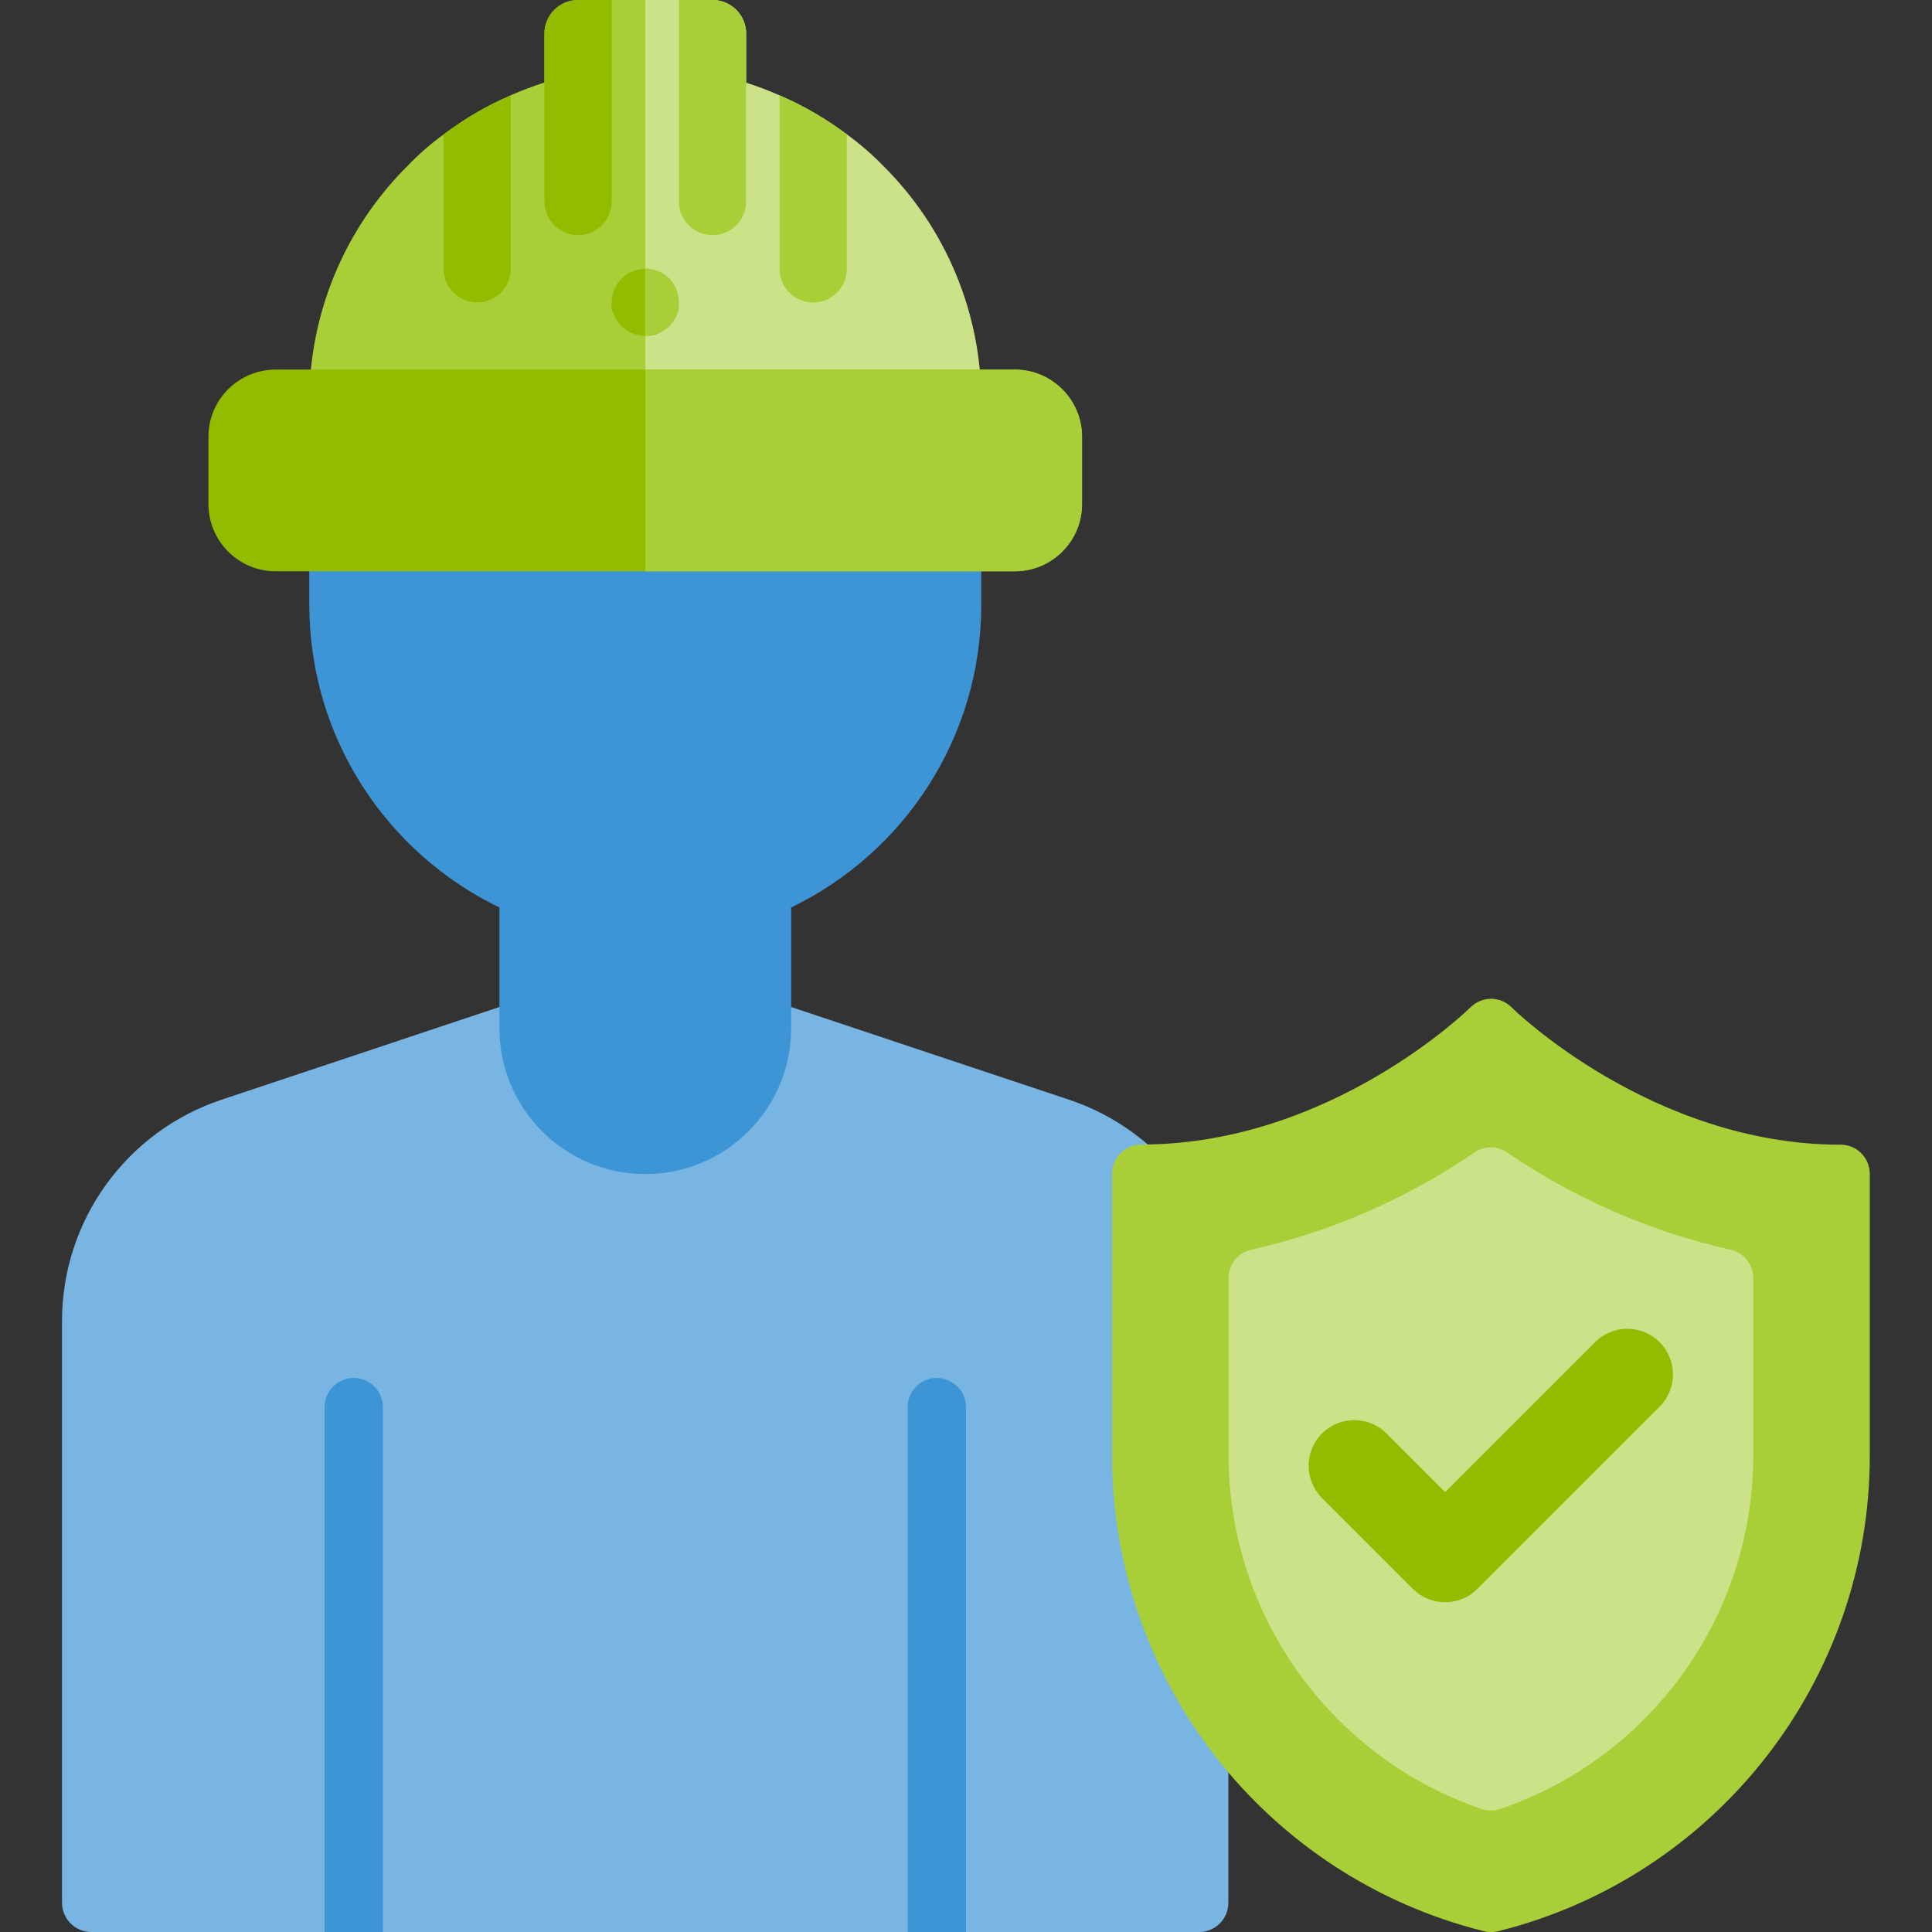
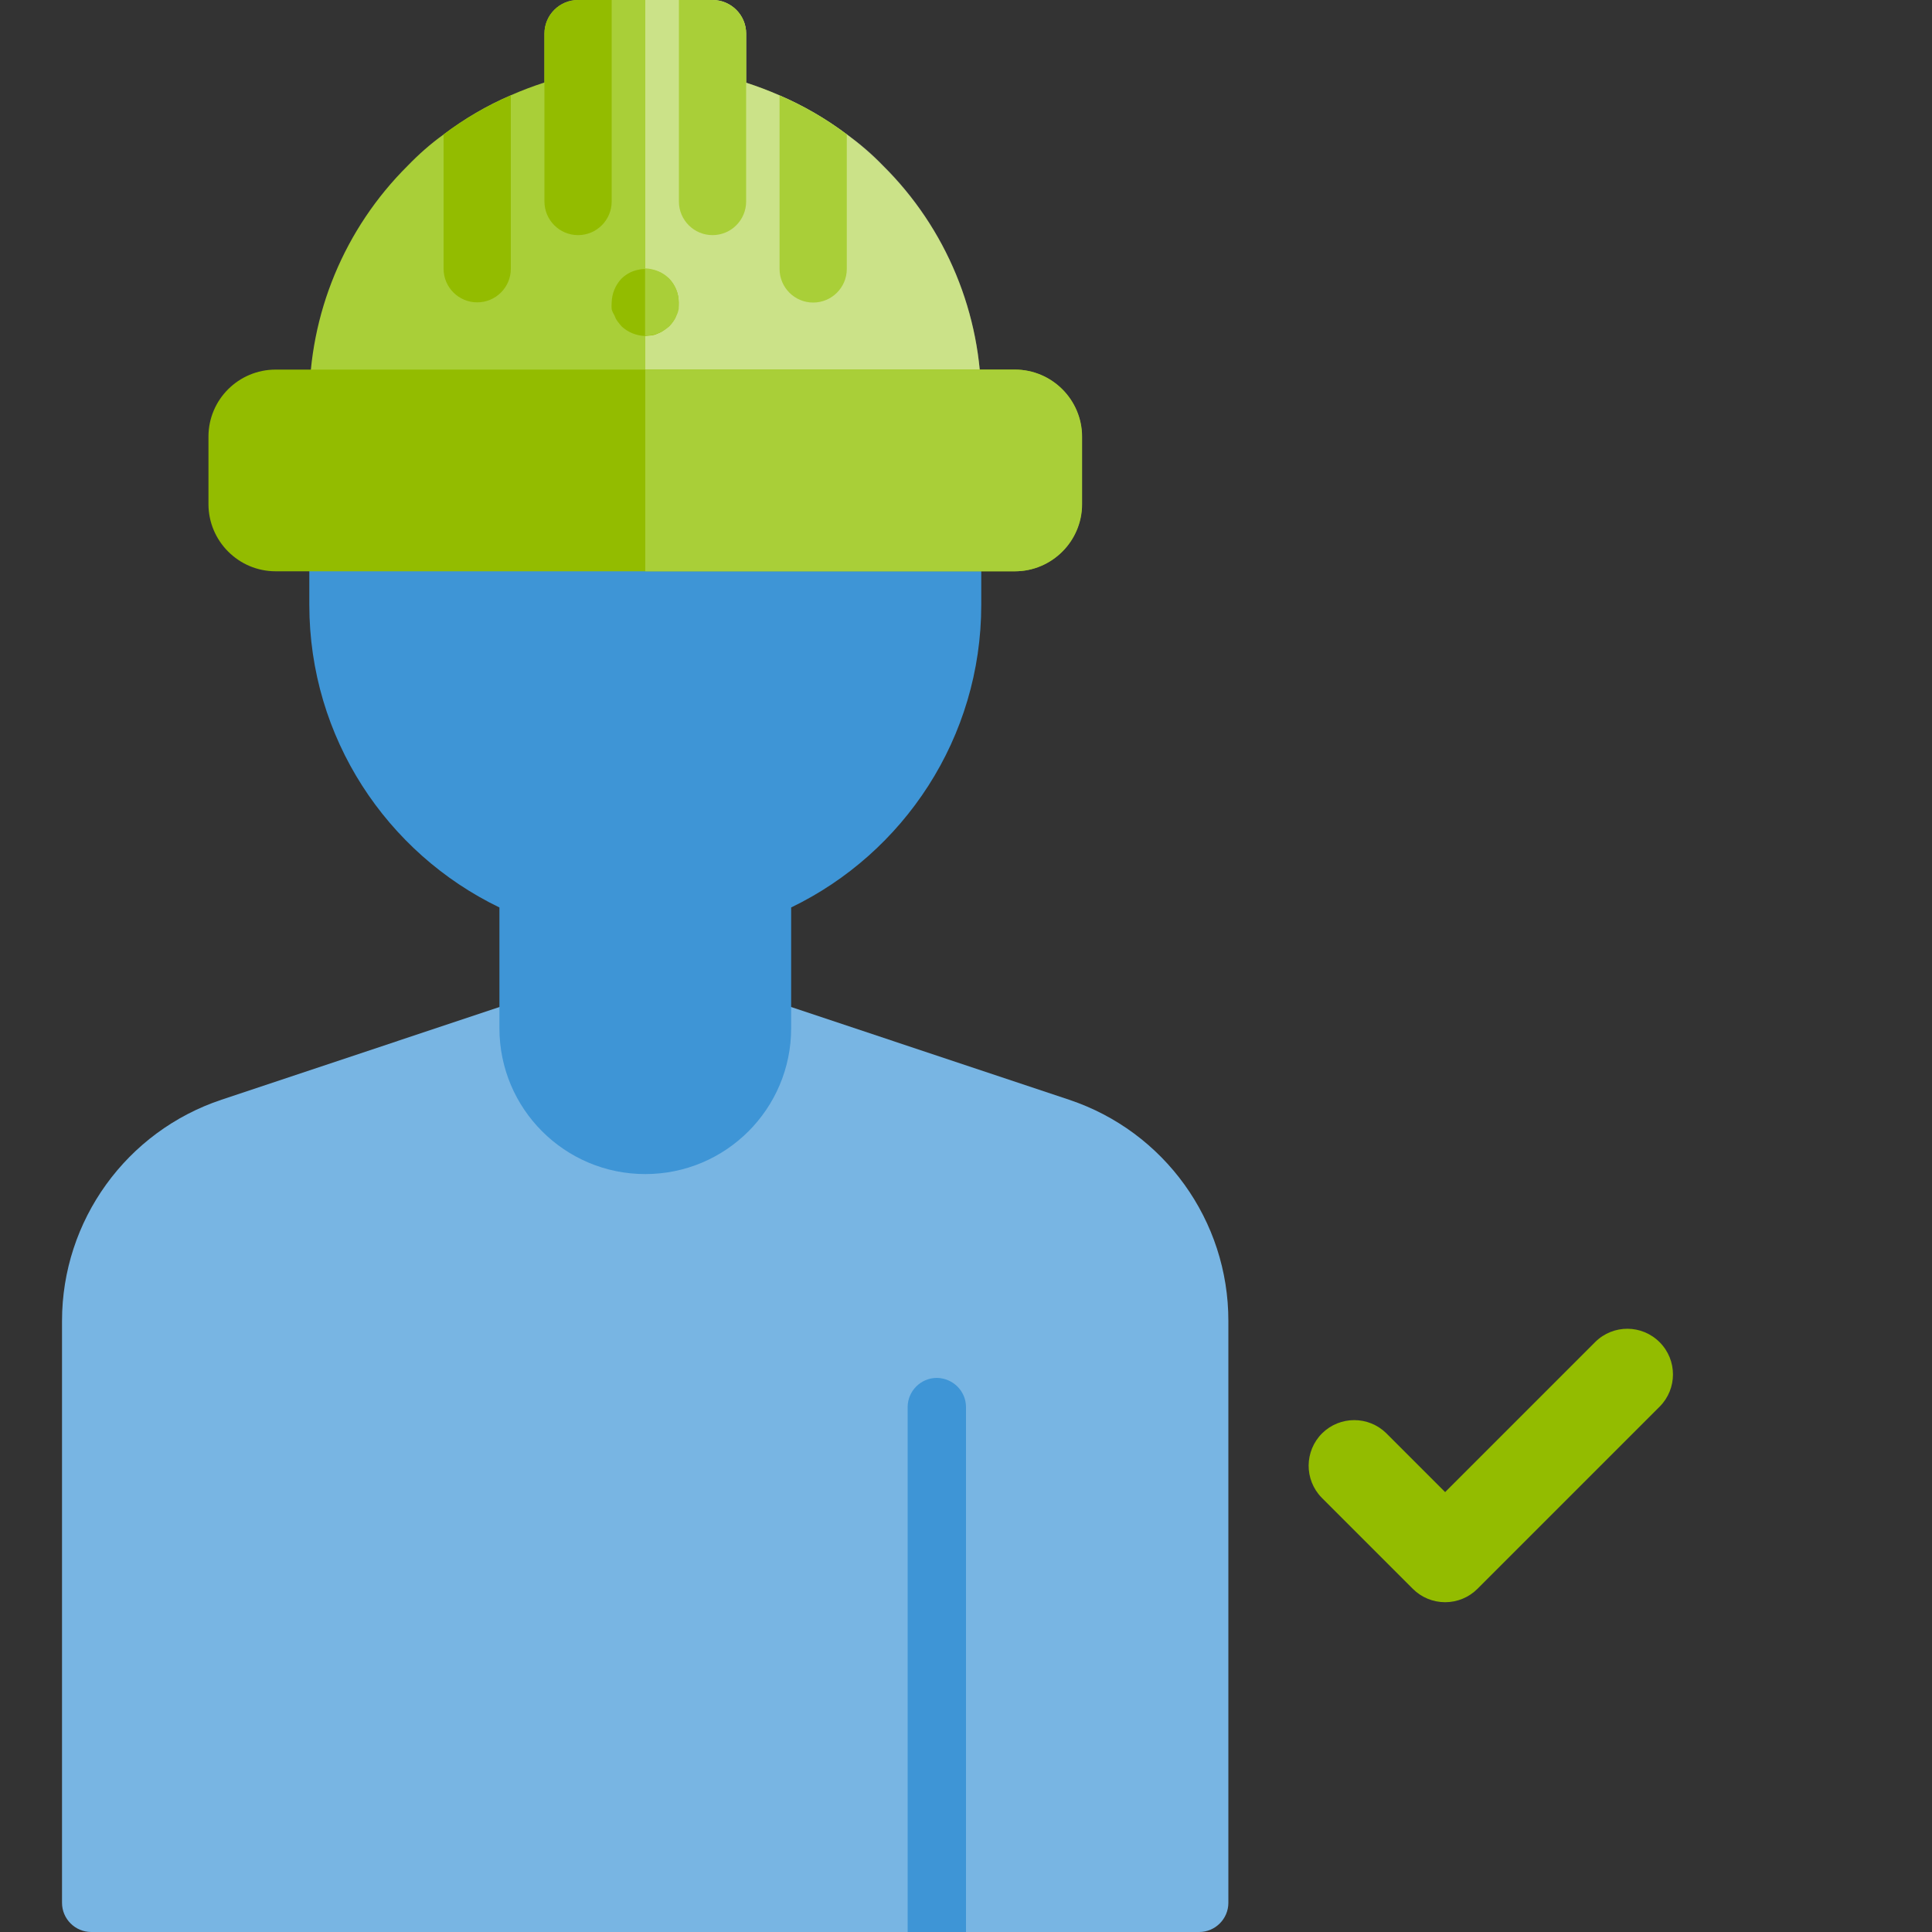
<svg xmlns="http://www.w3.org/2000/svg" version="1.1" id="Layer_1" x="0px" y="0px" viewBox="0 0 1000 1000" xml:space="preserve">
  <rect x="0" y="0" width="1000" height="1000" fill="#333333" stroke="none" />
  <g>
    <g>
      <path fill="#78B5E3" d="M553.3,569.2l-154.1-51.4c-1.5-0.5-3.2-0.8-4.8-0.8H273.6c-1.6,0-3.2,0.3-4.8,0.8l-154.1,51.4    c-49.3,16.4-82.6,62.6-82.6,114.5v301.2c0,8.3,6.8,15.1,15.1,15.1h573.5c8.3,0,15.1-6.8,15.1-15.1V683.8    C635.9,631.8,602.6,585.6,553.3,569.2z" />
      <path fill="#3E95D6" d="M490.5,260.8h-313c-9.6,0-17.4,7.8-17.4,17.4V313c0,69,40.2,128.6,98.4,156.7v62.5    c0,41.7,33.8,75.5,75.5,75.5c41.7,0,75.5-33.8,75.5-75.5v-62.5c58.2-28.1,98.4-87.7,98.4-156.7v-34.8    C507.9,268.6,500.1,260.8,490.5,260.8z" />
      <path fill="#3E95D6" d="M500,728.3V1000h-30.2V728.3c0-8.3,6.8-15.1,15.1-15.1C493.2,713.3,500,720,500,728.3z" />
-       <path fill="#3E95D6" d="M198.2,728.3V1000H168V728.3c0-8.3,6.8-15.1,15.1-15.1S198.2,720,198.2,728.3z" />
      <path fill="#A9CF38" d="M507.9,208.7c0,9.6-7.8,17.4-17.4,17.4h-313c-9.6,0-17.4-7.8-17.4-17.4c-0.2-46.2,18.2-90.4,50.9-122.9    c5.7-5.9,11.9-11.4,18.6-16.2c10.7-8.1,22.4-15,34.8-20.3c5.7-2.5,11.5-4.7,17.4-6.6V17.4c0-9.6,7.8-17.4,17.4-17.4h69.6    c9.6,0,17.4,7.8,17.4,17.4v25.4c5.9,1.9,11.7,4.1,17.4,6.6c12.3,5.3,24,12.1,34.8,20.2c6.6,4.9,12.9,10.3,18.6,16.2    C489.8,118.2,508.1,162.5,507.9,208.7z" />
      <path opacity="0.4" fill="#FFFFFF" d="M368.8,0c9.6,0,17.4,7.8,17.4,17.4v25.4c5.9,1.9,11.7,4.1,17.4,6.6    c12.3,5.3,24,12.1,34.8,20.2c6.7,4.8,12.9,10.1,18.6,16c32.8,32.5,51.2,76.9,50.9,123.1c0,9.6-7.8,17.4-17.4,17.4H334V0H368.8z" />
      <path fill="#93BC00" d="M142.7,191.3h382.5c19.2,0,34.8,15.6,34.8,34.8v34.8c0,19.2-15.6,34.8-34.8,34.8H142.7    c-19.2,0-34.8-15.6-34.8-34.8V226C107.9,206.8,123.5,191.3,142.7,191.3z" />
      <path fill="#A9CF38" d="M525.3,191.3c19.2,0,34.8,15.6,34.8,34.8v34.8c0,19.2-15.6,34.8-34.8,34.8H334V191.3H525.3z" />
      <path fill="#93BC00" d="M264.4,49.4v89.7c0,9.6-7.8,17.4-17.4,17.4c-9.6,0-17.4-7.8-17.4-17.4V69.6    C240.4,61.5,252.1,54.7,264.4,49.4z" />
      <path fill="#A9CF38" d="M438.3,69.6v69.6c0,9.6-7.8,17.4-17.4,17.4s-17.4-7.8-17.4-17.4V49.4C415.9,54.7,427.6,61.5,438.3,69.6z" />
      <path fill="#93BC00" d="M334,173.9c-4.6-0.1-9-1.9-12.3-5c-0.7-0.8-1.4-1.7-2.1-2.6c-0.7-1-1.2-2-1.6-3.1c-0.6-1-1.1-2-1.4-3.1    c-0.1-1.2-0.1-2.3,0-3.5c0.1-4.6,1.9-9,5-12.3c4.1-4.1,10-5.8,15.6-4.7c1.2,0.2,2.3,0.5,3.3,1c1.1,0.3,2.1,0.9,3,1.6l2.8,2.1    c3.2,3.3,5,7.7,5,12.3c0,4.6-1.8,9.1-5,12.3l-2.8,2.1c-0.9,0.7-1.9,1.2-3,1.6c-1,0.5-2.2,0.9-3.3,1L334,173.9z" />
      <path fill="#93BC00" d="M316.6,0v104.3c0,9.6-7.8,17.4-17.4,17.4s-17.4-7.8-17.4-17.4V17.4c0-9.6,7.8-17.4,17.4-17.4H316.6z" />
      <path fill="#A9CF38" d="M386.2,17.4v86.9c0,9.6-7.8,17.4-17.4,17.4s-17.4-7.8-17.4-17.4V0h17.4C378.4,0,386.2,7.8,386.2,17.4z" />
      <path fill="#A9CF38" d="M346.3,144.1c3.2,3.3,5,7.7,5,12.3c0.1,1.2,0.1,2.3,0,3.5c-0.2,1.1-0.5,2.1-1,3.1    c-0.4,1.1-0.9,2.2-1.6,3.1c-0.6,0.9-1.3,1.8-2.1,2.6c-3.4,3.3-8,5.1-12.7,5v-34.8C338.6,139.1,343.1,140.9,346.3,144.1z" />
    </g>
    <g>
-       <path fill="#A9CF38" d="M952.8,592.5c-97.8,0-169.7-70.3-170.4-71.1c-5.9-5.9-15.4-5.9-21.3,0c-0.7,0.7-72.2,71-170.4,71    c-8.3,0-15.1,6.8-15.1,15.1V753c-0.1,116.7,79.3,218.4,192.5,246.6c2.4,0.6,4.9,0.6,7.3,0C888.5,971.4,968,869.6,967.8,753V607.6    C967.8,599.3,961.1,592.5,952.8,592.5z" />
-       <path opacity="0.4" fill="#FFFFFF" d="M895.5,646.8c-41.3-9.3-80.5-26.4-115.4-50.3c-5.1-3.5-11.8-3.5-16.9,0    c-35,23.9-74.1,41-115.4,50.3c-7,1.5-11.9,7.6-11.9,14.8V753c0,82.8,52.6,156.5,130.9,183.3c3.2,1.1,6.6,1.1,9.8,0    c78.4-26.8,131-100.5,130.9-183.3v-91.4C907.5,654.4,902.5,648.2,895.5,646.8z" />
      <path fill="#93BC00" d="M748,829.3c-6.3,0-12.3-2.5-16.7-6.9l-47.2-47.2c-9.1-9.3-9-24.2,0.3-33.4c9.2-9,23.9-9,33.1,0l30.5,30.5    l77.7-77.7c9.3-9.2,24.2-9.1,33.4,0.2c9.1,9.2,9.1,24,0,33.2l-94.4,94.4C760.3,826.8,754.3,829.3,748,829.3z" />
    </g>
  </g>
</svg>